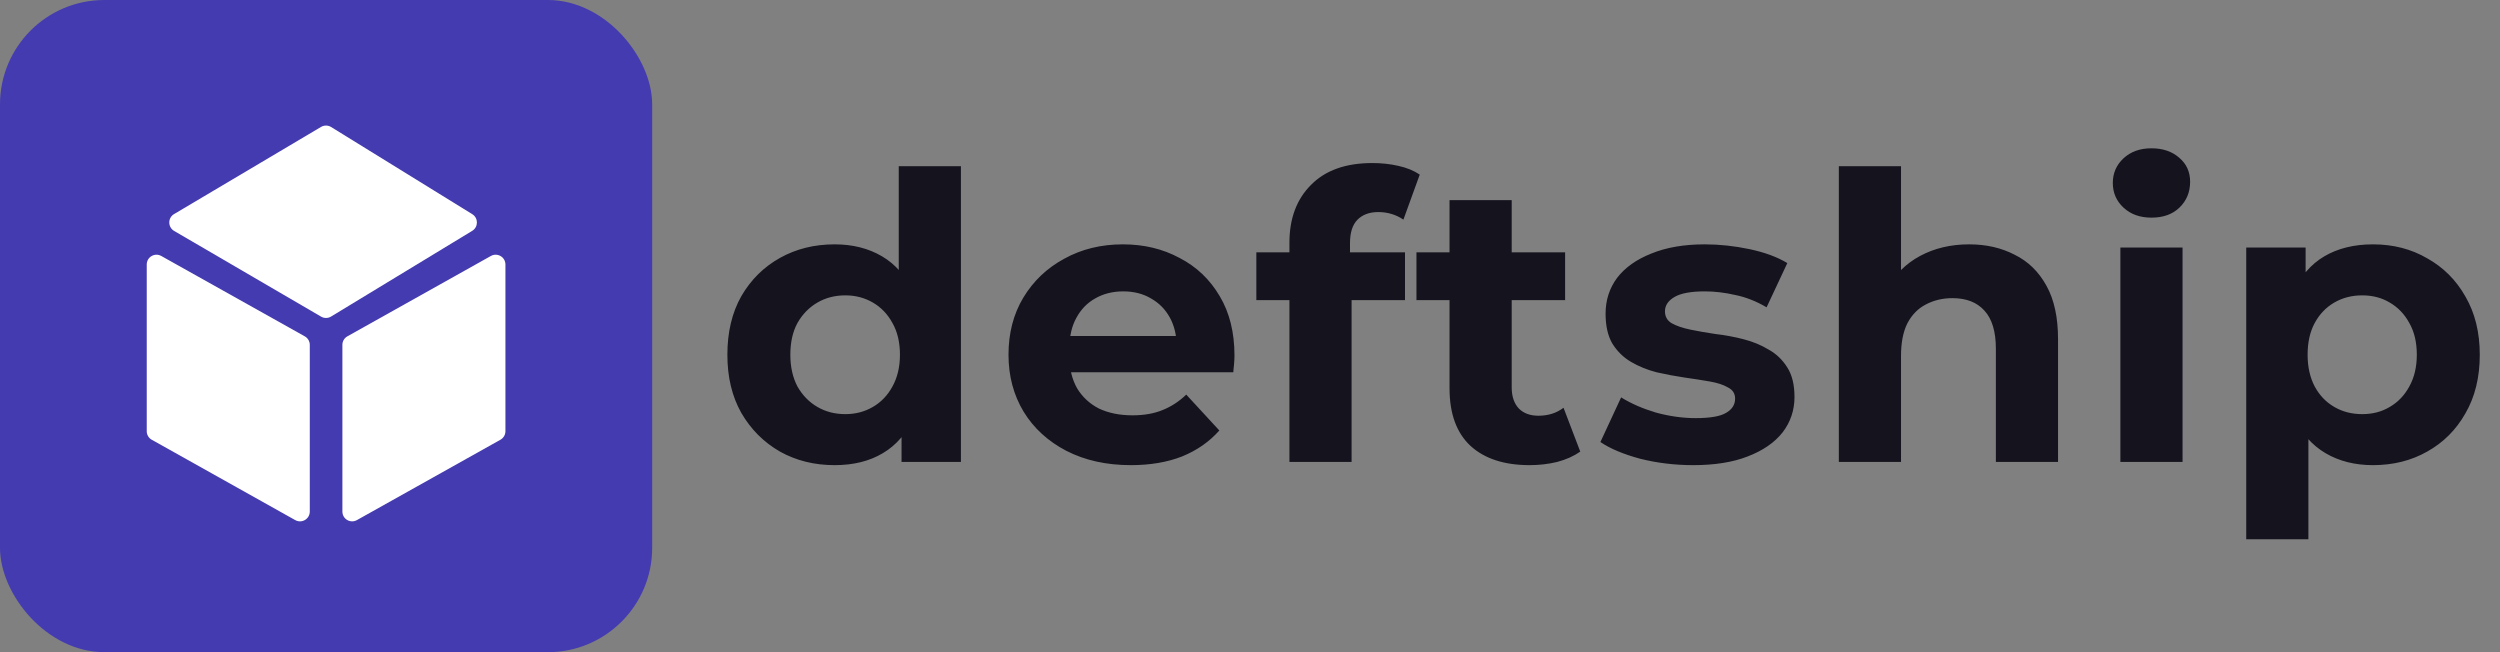
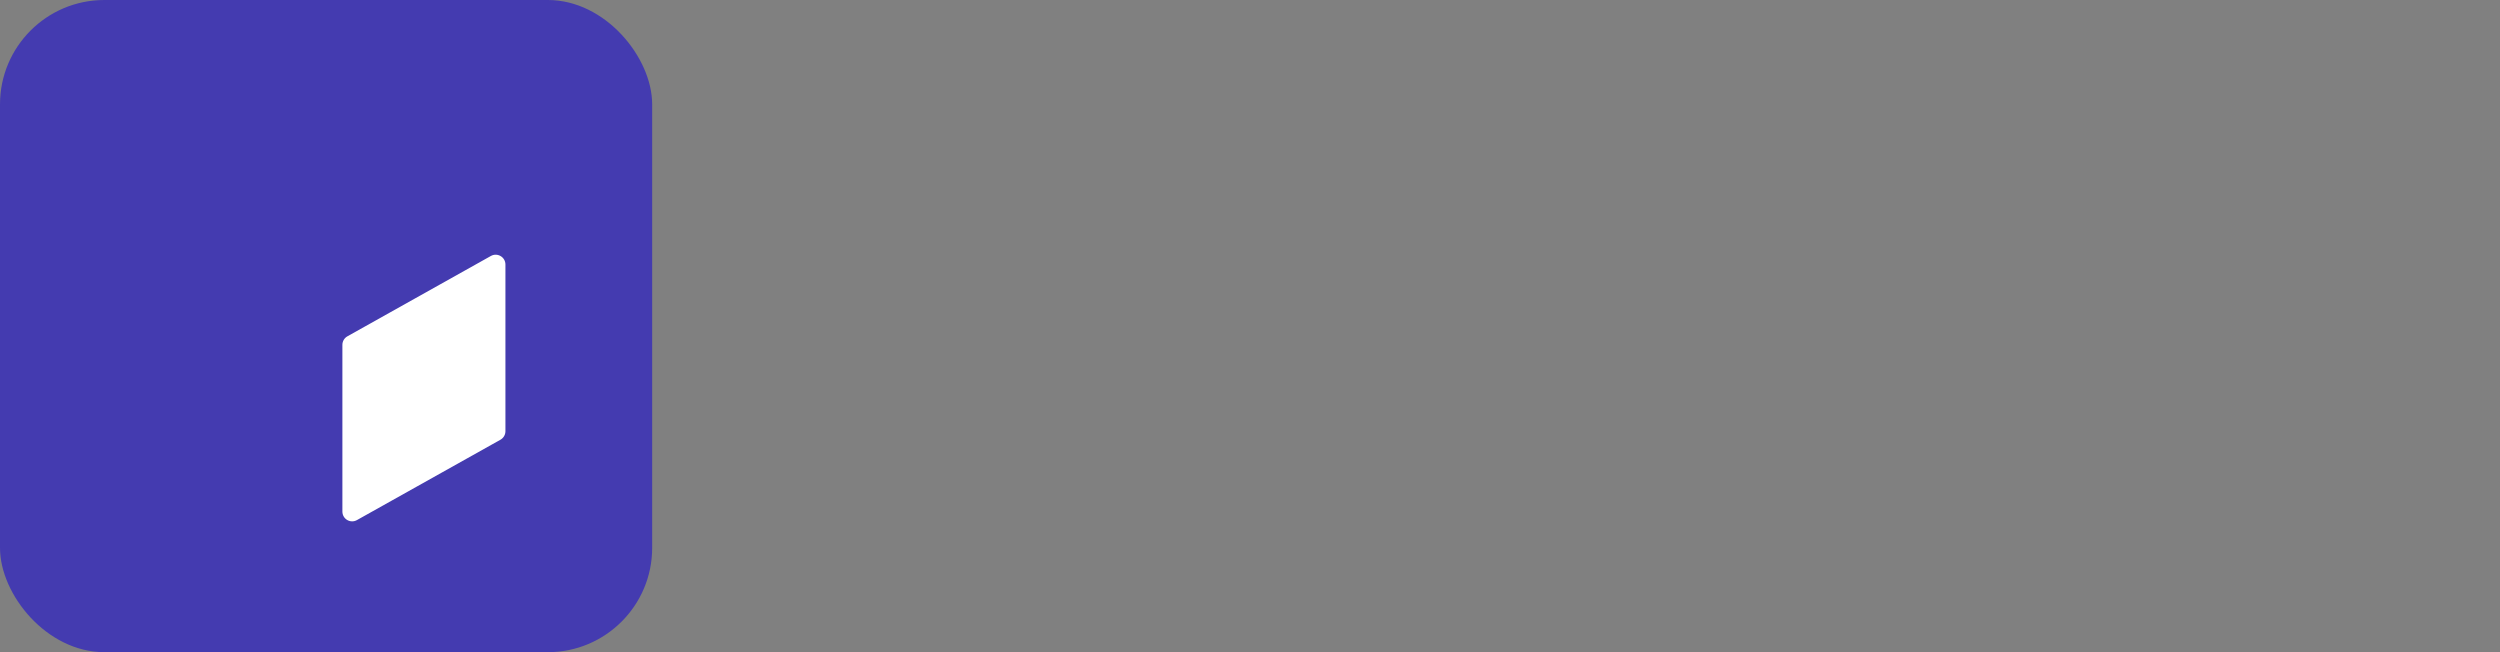
<svg xmlns="http://www.w3.org/2000/svg" width="138" height="36" viewBox="0 0 138 36" fill="none">
  <rect x="0" y="0" width="138" height="36" fill="#808080" stroke="none" />
  <rect width="36" height="36" rx="5.76" fill="#443BB0" />
-   <path d="M17.72 7.007L9.609 11.817C9.255 12.027 9.257 12.54 9.613 12.748L17.724 17.478C17.895 17.578 18.107 17.576 18.276 17.473L26.066 12.743C26.41 12.534 26.412 12.034 26.069 11.822L18.279 7.012C18.108 6.906 17.893 6.904 17.72 7.007Z" fill="white" />
  <path d="M19.176 18.565L27.096 14.13C27.456 13.928 27.9 14.188 27.9 14.601V23.803C27.9 23.999 27.794 24.179 27.623 24.274L19.703 28.709C19.343 28.911 18.9 28.651 18.9 28.238V19.036C18.9 18.841 19.005 18.66 19.176 18.565Z" fill="white" />
-   <path d="M16.823 18.565L8.903 14.13C8.543 13.928 8.1 14.188 8.1 14.601V23.803C8.1 23.999 8.205 24.179 8.376 24.274L16.296 28.709C16.656 28.911 17.1 28.651 17.1 28.238V19.036C17.1 18.841 16.994 18.66 16.823 18.565Z" fill="white" />
-   <path d="M46.069 25.676C44.954 25.676 43.949 25.427 43.055 24.928C42.16 24.415 41.449 23.703 40.921 22.794C40.407 21.885 40.151 20.814 40.151 19.582C40.151 18.335 40.407 17.257 40.921 16.348C41.449 15.439 42.16 14.735 43.055 14.236C43.949 13.737 44.954 13.488 46.069 13.488C47.066 13.488 47.939 13.708 48.687 14.148C49.435 14.588 50.014 15.255 50.425 16.15C50.835 17.045 51.041 18.189 51.041 19.582C51.041 20.961 50.843 22.105 50.447 23.014C50.051 23.909 49.479 24.576 48.731 25.016C47.997 25.456 47.11 25.676 46.069 25.676ZM46.663 22.86C47.22 22.86 47.726 22.728 48.181 22.464C48.635 22.2 48.995 21.826 49.259 21.342C49.537 20.843 49.677 20.257 49.677 19.582C49.677 18.893 49.537 18.306 49.259 17.822C48.995 17.338 48.635 16.964 48.181 16.7C47.726 16.436 47.22 16.304 46.663 16.304C46.091 16.304 45.577 16.436 45.123 16.7C44.668 16.964 44.301 17.338 44.023 17.822C43.759 18.306 43.627 18.893 43.627 19.582C43.627 20.257 43.759 20.843 44.023 21.342C44.301 21.826 44.668 22.2 45.123 22.464C45.577 22.728 46.091 22.86 46.663 22.86ZM49.765 25.5V23.08L49.831 19.56L49.611 16.062V9.176H53.043V25.5H49.765ZM62.423 25.676C61.074 25.676 59.886 25.412 58.859 24.884C57.847 24.356 57.062 23.637 56.505 22.728C55.948 21.804 55.669 20.755 55.669 19.582C55.669 18.394 55.94 17.345 56.483 16.436C57.04 15.512 57.796 14.793 58.749 14.28C59.702 13.752 60.78 13.488 61.983 13.488C63.142 13.488 64.183 13.737 65.107 14.236C66.046 14.72 66.786 15.424 67.329 16.348C67.872 17.257 68.143 18.35 68.143 19.626C68.143 19.758 68.136 19.912 68.121 20.088C68.106 20.249 68.092 20.403 68.077 20.55H58.463V18.548H66.273L64.953 19.142C64.953 18.526 64.828 17.991 64.579 17.536C64.33 17.081 63.985 16.729 63.545 16.48C63.105 16.216 62.592 16.084 62.005 16.084C61.418 16.084 60.898 16.216 60.443 16.48C60.003 16.729 59.658 17.089 59.409 17.558C59.16 18.013 59.035 18.555 59.035 19.186V19.714C59.035 20.359 59.174 20.931 59.453 21.43C59.746 21.914 60.15 22.288 60.663 22.552C61.191 22.801 61.807 22.926 62.511 22.926C63.142 22.926 63.692 22.831 64.161 22.64C64.645 22.449 65.085 22.163 65.481 21.782L67.307 23.762C66.764 24.378 66.082 24.855 65.261 25.192C64.44 25.515 63.494 25.676 62.423 25.676ZM71.176 25.5V13.4C71.176 12.065 71.572 11.002 72.364 10.21C73.156 9.403 74.285 9 75.752 9C76.251 9 76.727 9.051 77.182 9.154C77.651 9.257 78.047 9.418 78.37 9.638L77.468 12.124C77.277 11.992 77.065 11.889 76.83 11.816C76.595 11.743 76.346 11.706 76.082 11.706C75.583 11.706 75.195 11.853 74.916 12.146C74.652 12.425 74.52 12.85 74.52 13.422V14.522L74.608 15.996V25.5H71.176ZM69.35 16.568V13.928H77.556V16.568H69.35ZM84.436 25.676C83.042 25.676 81.957 25.324 81.18 24.62C80.402 23.901 80.014 22.838 80.014 21.43V11.046H83.446V21.386C83.446 21.885 83.578 22.273 83.842 22.552C84.106 22.816 84.465 22.948 84.92 22.948C85.462 22.948 85.924 22.801 86.306 22.508L87.23 24.928C86.878 25.177 86.452 25.368 85.954 25.5C85.47 25.617 84.964 25.676 84.436 25.676ZM78.188 16.568V13.928H86.394V16.568H78.188ZM93.468 25.676C92.456 25.676 91.481 25.559 90.542 25.324C89.618 25.075 88.885 24.767 88.342 24.4L89.486 21.936C90.029 22.273 90.667 22.552 91.4 22.772C92.148 22.977 92.882 23.08 93.6 23.08C94.392 23.08 94.95 22.985 95.272 22.794C95.61 22.603 95.778 22.339 95.778 22.002C95.778 21.723 95.646 21.518 95.382 21.386C95.133 21.239 94.796 21.129 94.37 21.056C93.945 20.983 93.476 20.909 92.962 20.836C92.464 20.763 91.958 20.667 91.444 20.55C90.931 20.418 90.462 20.227 90.036 19.978C89.611 19.729 89.266 19.391 89.002 18.966C88.753 18.541 88.628 17.991 88.628 17.316C88.628 16.568 88.841 15.908 89.266 15.336C89.706 14.764 90.337 14.317 91.158 13.994C91.98 13.657 92.962 13.488 94.106 13.488C94.913 13.488 95.734 13.576 96.57 13.752C97.406 13.928 98.103 14.185 98.66 14.522L97.516 16.964C96.944 16.627 96.365 16.399 95.778 16.282C95.206 16.15 94.649 16.084 94.106 16.084C93.344 16.084 92.786 16.187 92.434 16.392C92.082 16.597 91.906 16.861 91.906 17.184C91.906 17.477 92.031 17.697 92.28 17.844C92.544 17.991 92.889 18.108 93.314 18.196C93.74 18.284 94.202 18.365 94.7 18.438C95.214 18.497 95.727 18.592 96.24 18.724C96.754 18.856 97.216 19.047 97.626 19.296C98.052 19.531 98.396 19.861 98.66 20.286C98.924 20.697 99.056 21.239 99.056 21.914C99.056 22.647 98.836 23.3 98.396 23.872C97.956 24.429 97.318 24.869 96.482 25.192C95.661 25.515 94.656 25.676 93.468 25.676ZM108.698 13.488C109.636 13.488 110.472 13.679 111.206 14.06C111.954 14.427 112.54 14.999 112.966 15.776C113.391 16.539 113.604 17.521 113.604 18.724V25.5H110.172V19.252C110.172 18.299 109.959 17.595 109.534 17.14C109.123 16.685 108.536 16.458 107.774 16.458C107.231 16.458 106.74 16.575 106.3 16.81C105.874 17.03 105.537 17.375 105.288 17.844C105.053 18.313 104.936 18.915 104.936 19.648V25.5H101.504V9.176H104.936V16.942L104.166 15.952C104.591 15.16 105.2 14.551 105.992 14.126C106.784 13.701 107.686 13.488 108.698 13.488ZM117.045 25.5V13.664H120.477V25.5H117.045ZM118.761 12.014C118.13 12.014 117.617 11.831 117.221 11.464C116.825 11.097 116.627 10.643 116.627 10.1C116.627 9.557 116.825 9.103 117.221 8.736C117.617 8.369 118.13 8.186 118.761 8.186C119.391 8.186 119.905 8.362 120.301 8.714C120.697 9.051 120.895 9.491 120.895 10.034C120.895 10.606 120.697 11.083 120.301 11.464C119.919 11.831 119.406 12.014 118.761 12.014ZM130.988 25.676C129.991 25.676 129.118 25.456 128.37 25.016C127.622 24.576 127.035 23.909 126.61 23.014C126.199 22.105 125.994 20.961 125.994 19.582C125.994 18.189 126.192 17.045 126.588 16.15C126.984 15.255 127.556 14.588 128.304 14.148C129.052 13.708 129.947 13.488 130.988 13.488C132.103 13.488 133.1 13.745 133.98 14.258C134.875 14.757 135.579 15.461 136.092 16.37C136.62 17.279 136.884 18.35 136.884 19.582C136.884 20.829 136.62 21.907 136.092 22.816C135.579 23.725 134.875 24.429 133.98 24.928C133.1 25.427 132.103 25.676 130.988 25.676ZM123.992 29.768V13.664H127.27V16.084L127.204 19.604L127.424 23.102V29.768H123.992ZM130.394 22.86C130.966 22.86 131.472 22.728 131.912 22.464C132.367 22.2 132.726 21.826 132.99 21.342C133.269 20.843 133.408 20.257 133.408 19.582C133.408 18.893 133.269 18.306 132.99 17.822C132.726 17.338 132.367 16.964 131.912 16.7C131.472 16.436 130.966 16.304 130.394 16.304C129.822 16.304 129.309 16.436 128.854 16.7C128.399 16.964 128.04 17.338 127.776 17.822C127.512 18.306 127.38 18.893 127.38 19.582C127.38 20.257 127.512 20.843 127.776 21.342C128.04 21.826 128.399 22.2 128.854 22.464C129.309 22.728 129.822 22.86 130.394 22.86Z" fill="#15141E" />
</svg>